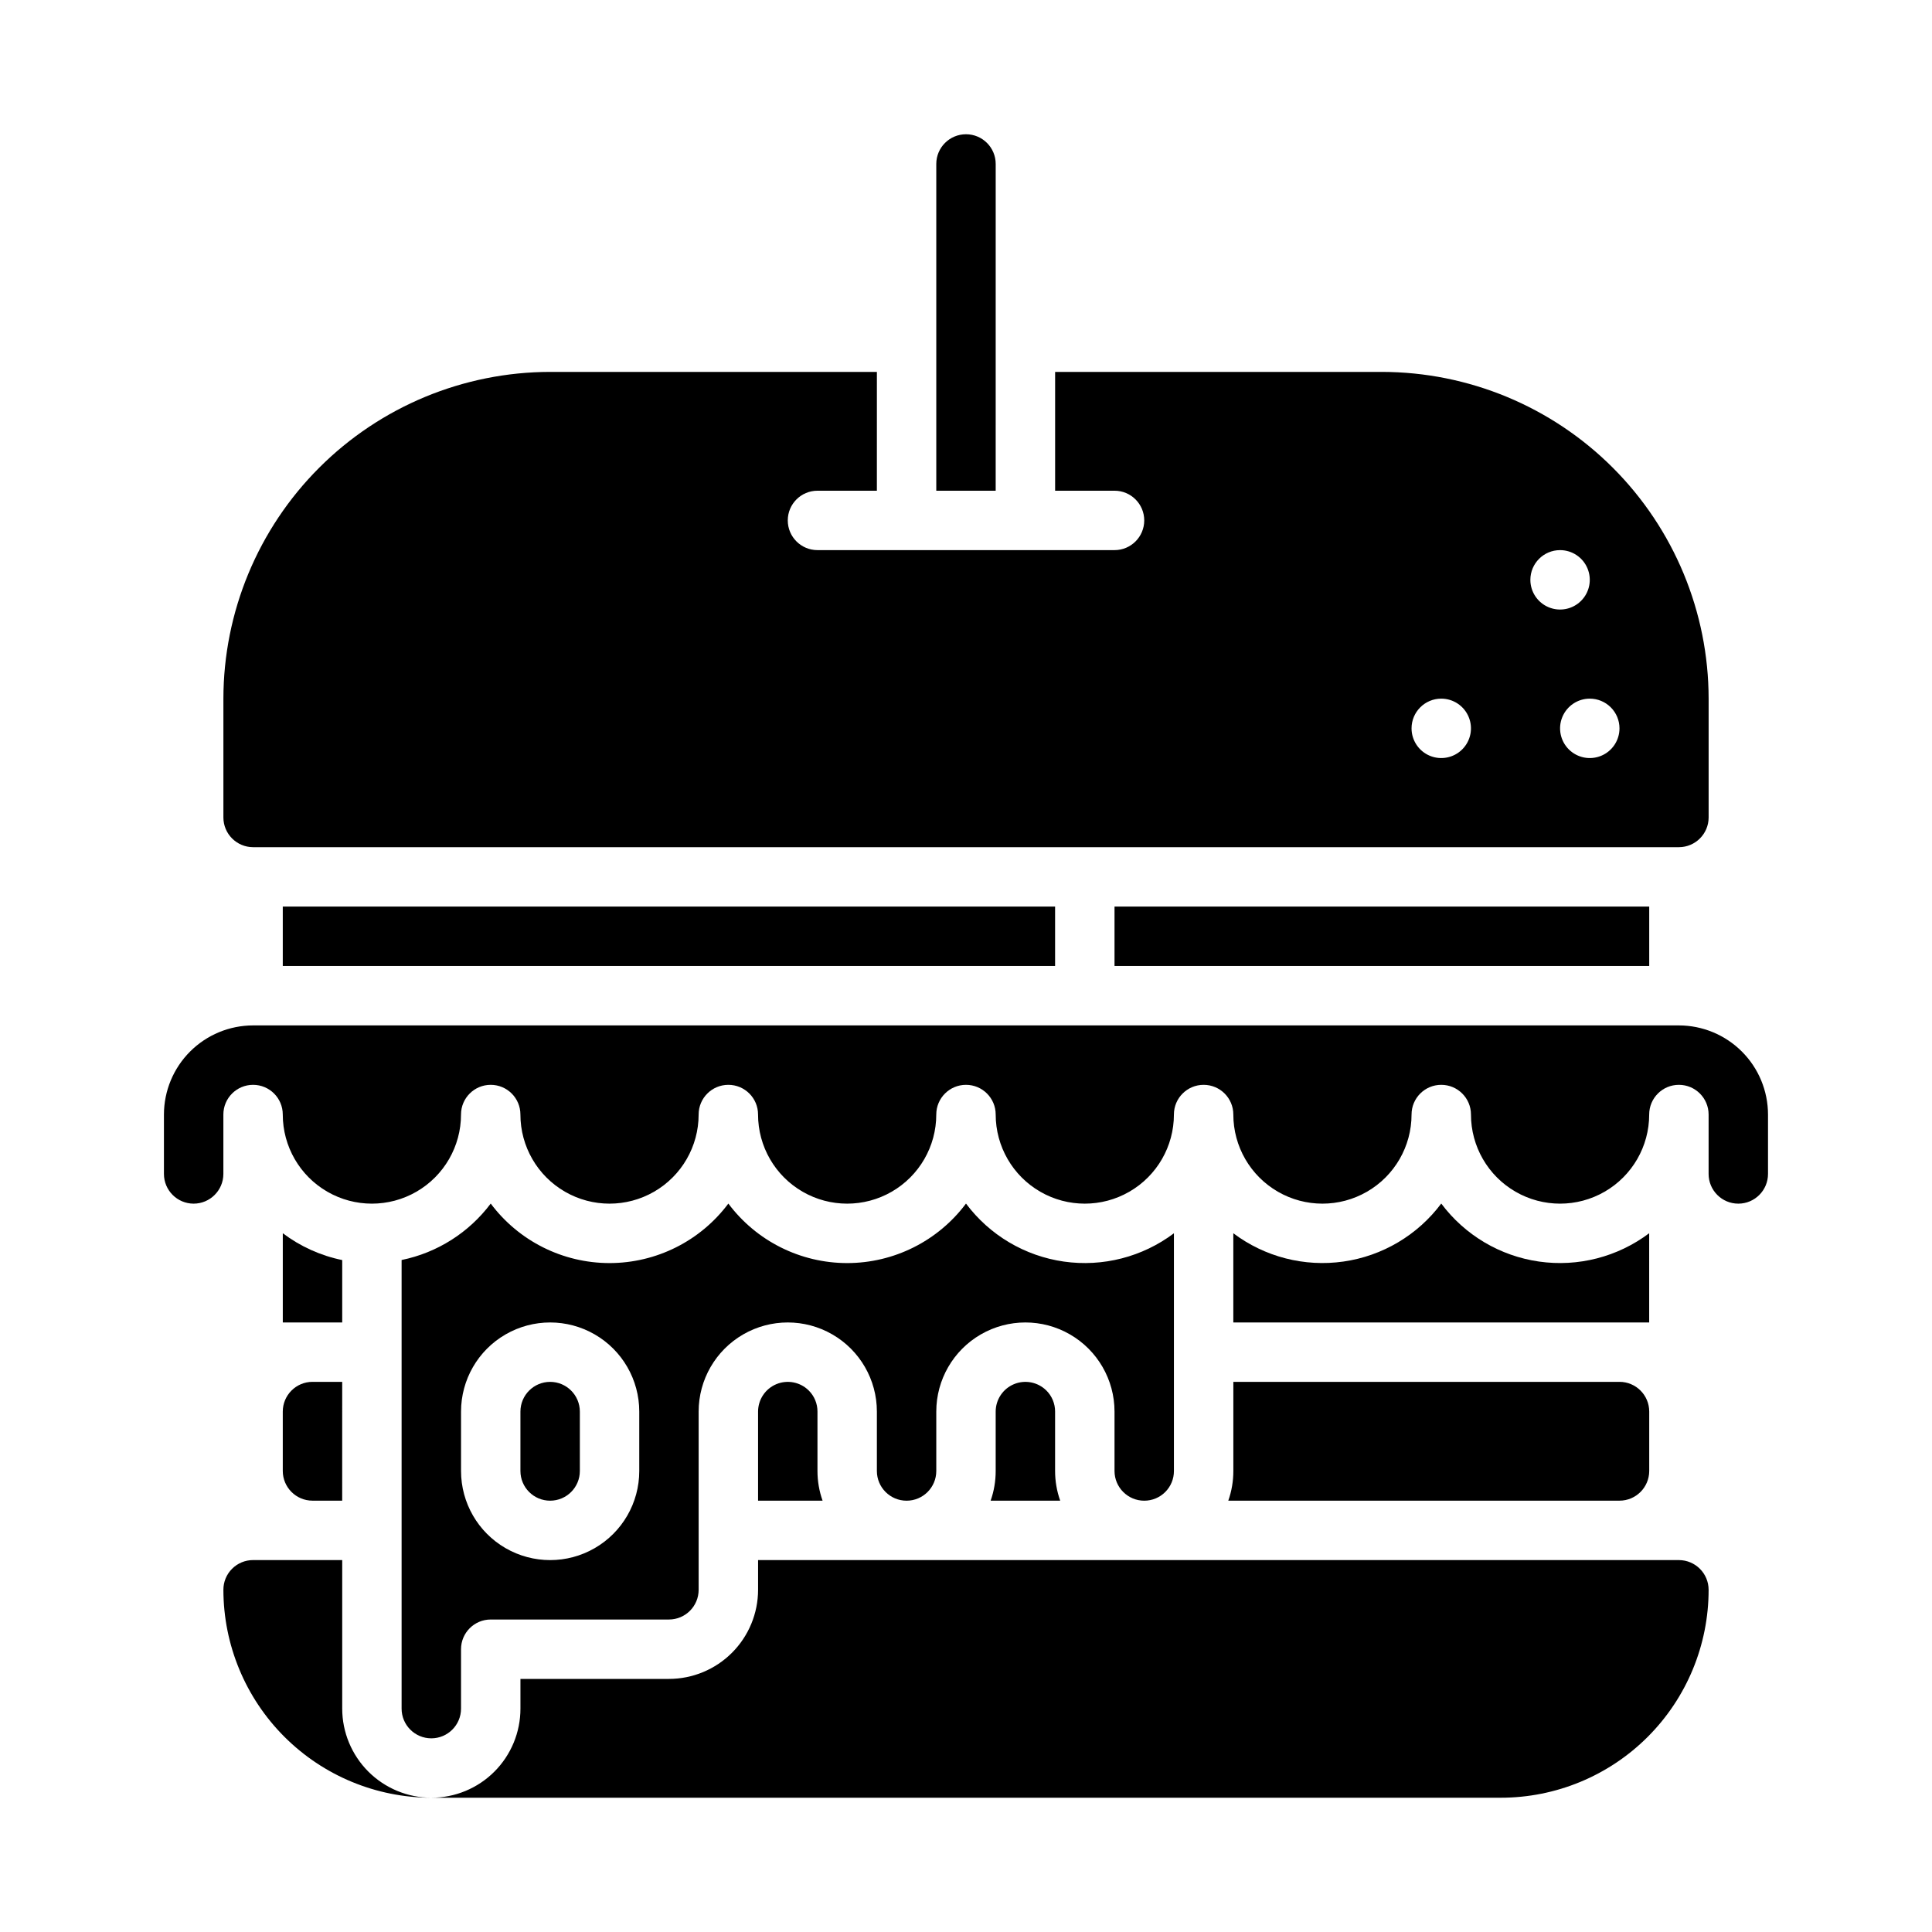
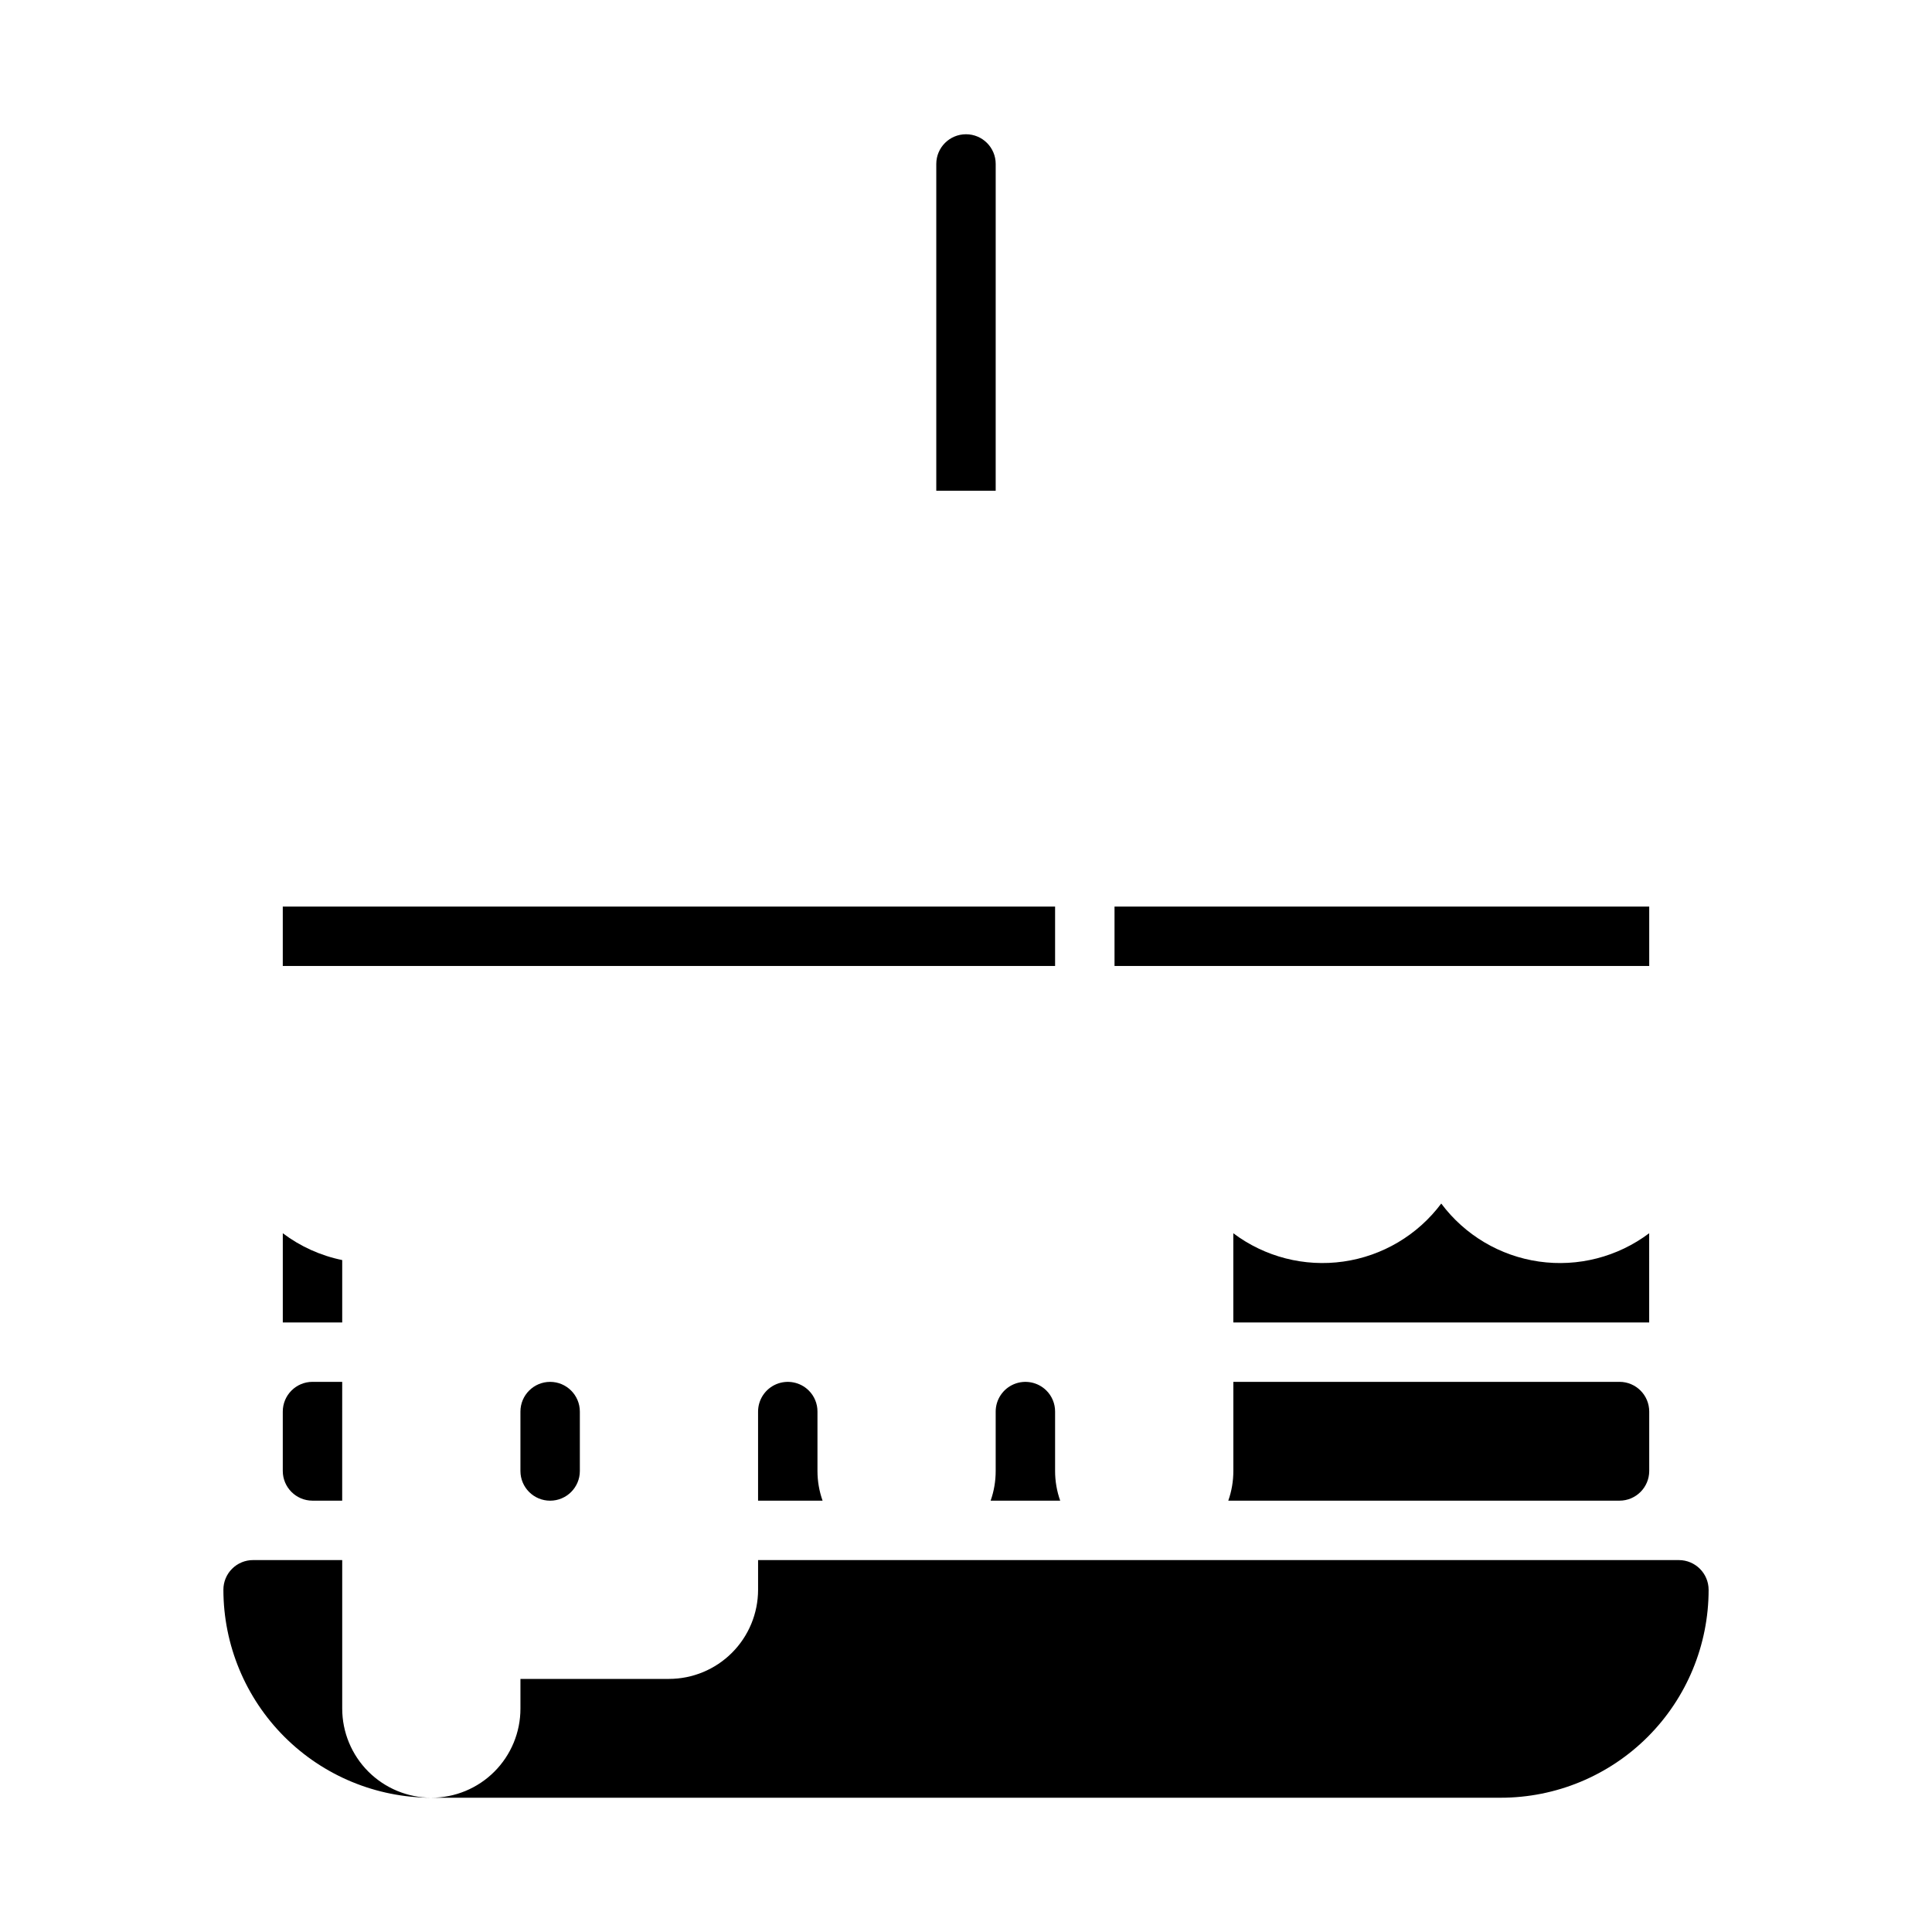
<svg xmlns="http://www.w3.org/2000/svg" fill="#000000" width="800px" height="800px" version="1.1" viewBox="144 144 512 512">
  <g>
    <path d="m234.69 596.8v-39.363h-23.617c-2.09-0.004-4.094 0.824-5.57 2.301-1.48 1.477-2.309 3.484-2.301 5.574 0.016 14.609 5.828 28.613 16.156 38.945 10.332 10.328 24.336 16.141 38.945 16.156-6.262-0.008-12.262-2.496-16.691-6.922-4.426-4.43-6.918-10.434-6.922-16.691z" />
    <path d="m218.94 533.82c0.004 4.344 3.527 7.867 7.871 7.871h7.871l0.004-31.488h-7.875c-4.344 0.004-7.867 3.527-7.871 7.871z" />
    <path d="m588.93 557.44h-244.03v7.875c-0.008 6.258-2.496 12.262-6.926 16.691-4.426 4.426-10.43 6.918-16.691 6.922h-39.359v7.875c0.004 6.262-2.481 12.273-6.91 16.703-4.43 4.43-10.441 6.918-16.707 6.91h283.39c14.617 0.004 28.633-5.797 38.969-16.133 10.336-10.336 16.141-24.355 16.137-38.969-0.008-4.348-3.527-7.867-7.875-7.875z" />
    <path d="m234.69 477.93c-5.715-1.168-11.094-3.598-15.746-7.109v23.645h15.746z" />
    <path d="m358.33 512.5c-2.254-2.242-5.641-2.906-8.578-1.688-2.938 1.223-4.852 4.09-4.856 7.269v23.617h17.098c-0.898-2.527-1.355-5.191-1.355-7.871v-15.746c0.008-2.094-0.824-4.102-2.309-5.582z" />
    <path d="m421.3 512.5c-2.258-2.242-5.641-2.906-8.578-1.688-2.938 1.223-4.852 4.09-4.856 7.269v15.746c0.004 2.68-0.449 5.34-1.34 7.871h18.438c-0.898-2.527-1.355-5.191-1.355-7.871v-15.746c0.008-2.094-0.824-4.102-2.309-5.582z" />
-     <path d="m447.23 541.7c2.09 0.004 4.094-0.824 5.57-2.301 1.48-1.477 2.309-3.481 2.301-5.57v-62.996c-8.344 6.277-18.848 8.973-29.184 7.496-10.34-1.477-19.664-7.008-25.918-15.371-7.426 9.926-19.094 15.77-31.488 15.77s-24.066-5.844-31.488-15.77c-7.426 9.926-19.094 15.77-31.488 15.77-12.395 0-24.066-5.844-31.488-15.77-5.781 7.707-14.184 13.027-23.617 14.957v118.89c0 4.348 3.523 7.871 7.871 7.871 4.348 0 7.875-3.523 7.875-7.871v-15.746c0-4.348 3.523-7.871 7.871-7.871h47.23c4.348-0.004 7.867-3.527 7.871-7.871v-47.234c0-8.438 4.504-16.234 11.809-20.453 7.309-4.219 16.309-4.219 23.617 0 7.309 4.219 11.809 12.016 11.809 20.453v15.746c0 4.348 3.523 7.871 7.871 7.871s7.871-3.523 7.871-7.871v-15.746c0-8.438 4.504-16.234 11.809-20.453 7.309-4.219 16.309-4.219 23.617 0 7.309 4.219 11.809 12.016 11.809 20.453v15.746c0.004 4.344 3.527 7.867 7.871 7.871zm-133.82-7.871c0 8.438-4.5 16.23-11.809 20.449-7.305 4.219-16.309 4.219-23.617 0-7.305-4.219-11.805-12.012-11.805-20.449v-15.746c0-8.438 4.5-16.234 11.805-20.453 7.309-4.219 16.312-4.219 23.617 0 7.309 4.219 11.809 12.016 11.809 20.453z" />
    <path d="m289.79 510.21c-4.344 0.004-7.867 3.527-7.871 7.871v15.746c0 4.348 3.523 7.871 7.871 7.871 4.348 0 7.875-3.523 7.875-7.871v-15.746c-0.008-4.344-3.527-7.867-7.875-7.871z" />
-     <path d="m195.32 462.98c4.348-0.008 7.867-3.527 7.875-7.875v-15.742c0-4.348 3.523-7.871 7.871-7.871 4.348 0 7.871 3.523 7.871 7.871 0 8.438 4.5 16.234 11.809 20.453s16.309 4.219 23.617 0c7.305-4.219 11.809-12.016 11.809-20.453 0-4.348 3.523-7.871 7.871-7.871s7.871 3.523 7.871 7.871c0 8.438 4.5 16.234 11.809 20.453 7.305 4.219 16.309 4.219 23.617 0 7.305-4.219 11.805-12.016 11.805-20.453 0-4.348 3.527-7.871 7.875-7.871 4.348 0 7.871 3.523 7.871 7.871 0 8.438 4.5 16.234 11.809 20.453 7.305 4.219 16.309 4.219 23.617 0 7.305-4.219 11.805-12.016 11.805-20.453 0-4.348 3.527-7.871 7.875-7.871s7.871 3.523 7.871 7.871c0 8.438 4.5 16.234 11.809 20.453 7.305 4.219 16.309 4.219 23.613 0 7.309-4.219 11.809-12.016 11.809-20.453 0-4.348 3.527-7.871 7.875-7.871 4.348 0 7.871 3.523 7.871 7.871 0 8.438 4.5 16.234 11.809 20.453 7.305 4.219 16.309 4.219 23.613 0 7.309-4.219 11.809-12.016 11.809-20.453 0-4.348 3.523-7.871 7.871-7.871 4.348 0 7.875 3.523 7.875 7.871 0 8.438 4.5 16.234 11.809 20.453 7.305 4.219 16.309 4.219 23.613 0 7.309-4.219 11.809-12.016 11.809-20.453 0-4.348 3.523-7.871 7.871-7.871 4.348 0 7.875 3.523 7.875 7.871v15.742c0 4.348 3.523 7.875 7.871 7.875s7.871-3.527 7.871-7.875v-15.742c-0.008-6.262-2.496-12.266-6.926-16.691-4.426-4.426-10.43-6.918-16.691-6.926h-377.86c-6.262 0.008-12.266 2.5-16.691 6.926-4.426 4.426-6.918 10.43-6.926 16.691v15.742c0.004 4.348 3.527 7.867 7.871 7.875z" />
    <path d="m470.85 533.82c0.004 2.68-0.449 5.34-1.34 7.871h103.68c4.344-0.004 7.867-3.527 7.871-7.871v-15.746c-0.004-4.344-3.527-7.867-7.871-7.871h-102.34z" />
    <path d="m439.36 384.25h141.7v15.742h-141.7z" />
    <path d="m218.94 384.25h204.67v15.742h-204.67z" />
-     <path d="m211.07 368.51h377.86c4.348-0.008 7.867-3.527 7.875-7.875v-31.488c-0.027-22.957-9.16-44.965-25.395-61.199-16.23-16.234-38.242-25.363-61.199-25.391h-86.594v31.488h15.746c4.348 0 7.871 3.523 7.871 7.871 0 4.348-3.523 7.871-7.871 7.871h-78.723c-4.348 0-7.871-3.523-7.871-7.871 0-4.348 3.523-7.871 7.871-7.871h15.742l0.004-31.488h-86.594c-22.957 0.027-44.965 9.156-61.199 25.391s-25.367 38.242-25.391 61.199v31.488c0.004 4.348 3.523 7.867 7.871 7.875zm362.11-31.488c0 3.184-1.918 6.055-4.859 7.273-2.941 1.215-6.328 0.543-8.578-1.707-2.254-2.254-2.926-5.637-1.707-8.578 1.219-2.945 4.09-4.863 7.273-4.863 2.086 0 4.09 0.832 5.566 2.309 1.477 1.477 2.305 3.477 2.305 5.566zm-15.742-47.23-0.004-0.004c3.184 0 6.055 1.918 7.273 4.859 1.219 2.941 0.547 6.328-1.707 8.582-2.25 2.25-5.637 2.922-8.578 1.703-2.941-1.219-4.859-4.086-4.859-7.269 0-4.348 3.523-7.875 7.871-7.875zm-31.488 39.359-0.004-0.004c3.188 0 6.055 1.918 7.273 4.863 1.219 2.941 0.547 6.324-1.707 8.578-2.25 2.25-5.637 2.922-8.578 1.707-2.941-1.219-4.859-4.09-4.859-7.273 0-4.348 3.523-7.875 7.871-7.875z" />
    <path d="m581.05 470.82c-8.344 6.281-18.844 8.984-29.184 7.508-10.34-1.477-19.668-7.008-25.922-15.375-6.254 8.363-15.578 13.895-25.918 15.371-10.336 1.477-20.84-1.223-29.184-7.5v23.641h110.21z" />
    <path d="m407.87 187.45c0-4.348-3.523-7.871-7.871-7.871s-7.875 3.523-7.875 7.871v86.594h15.742z" />
  </g>
</svg>